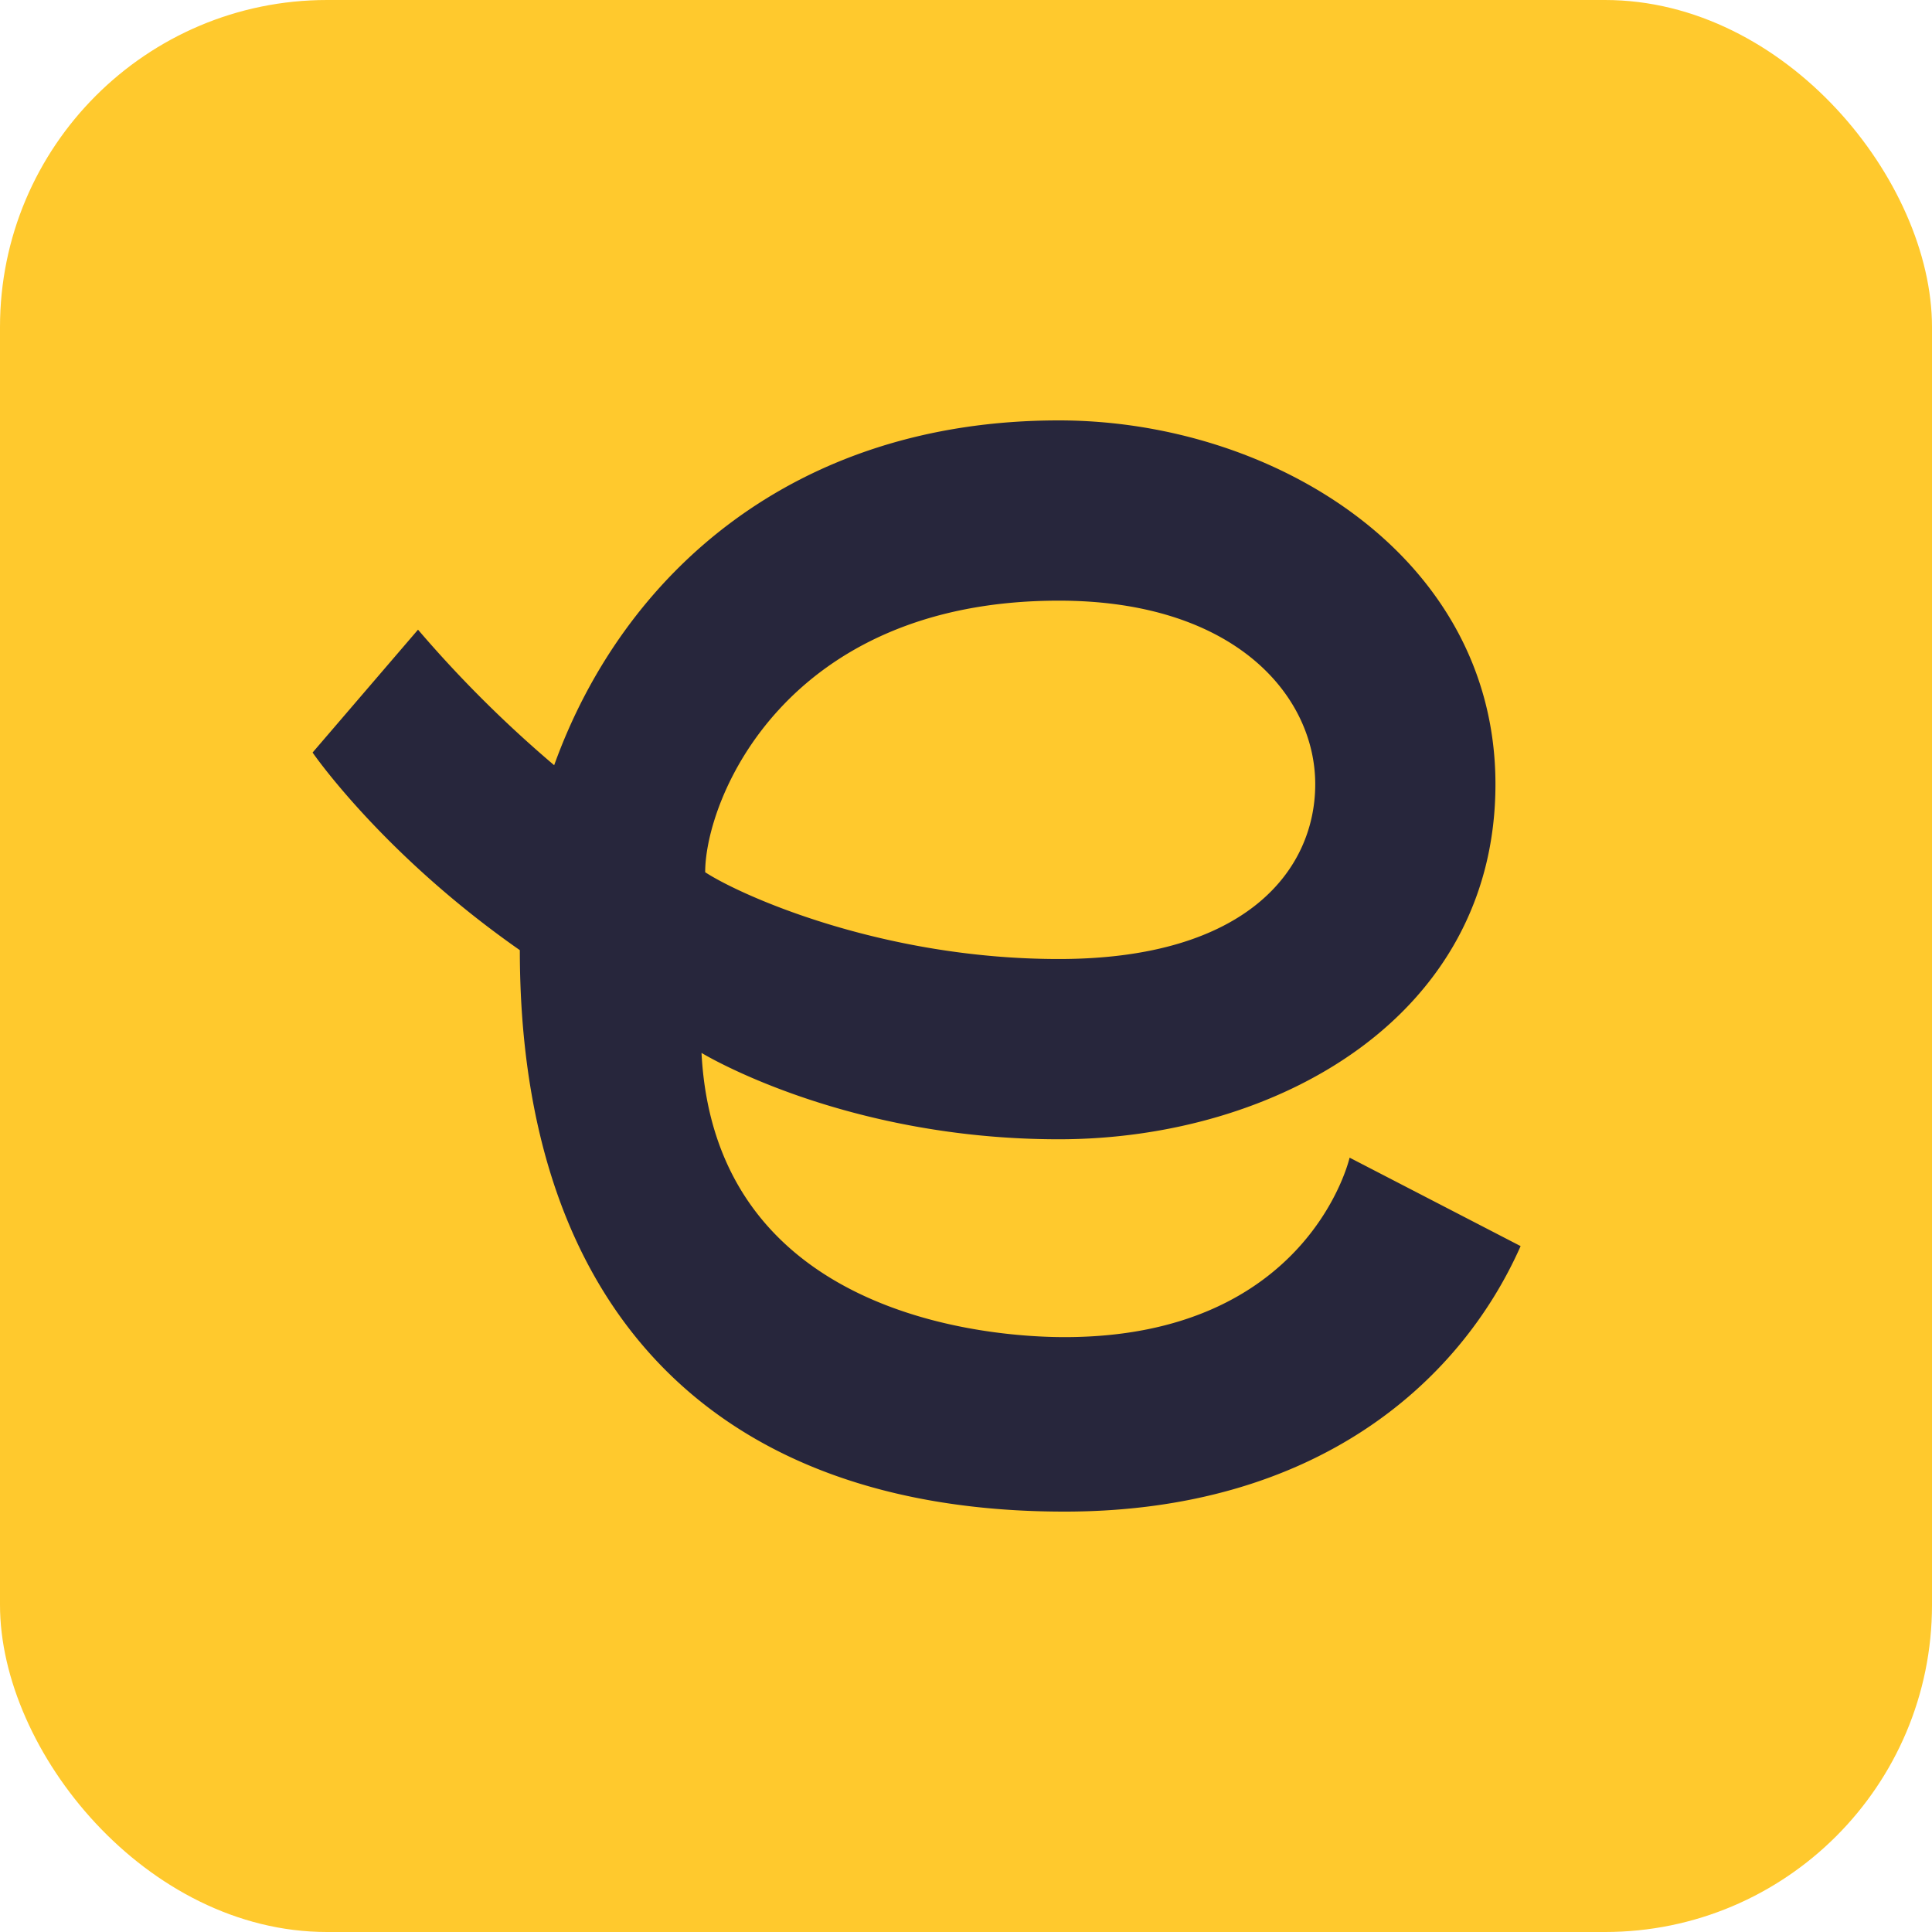
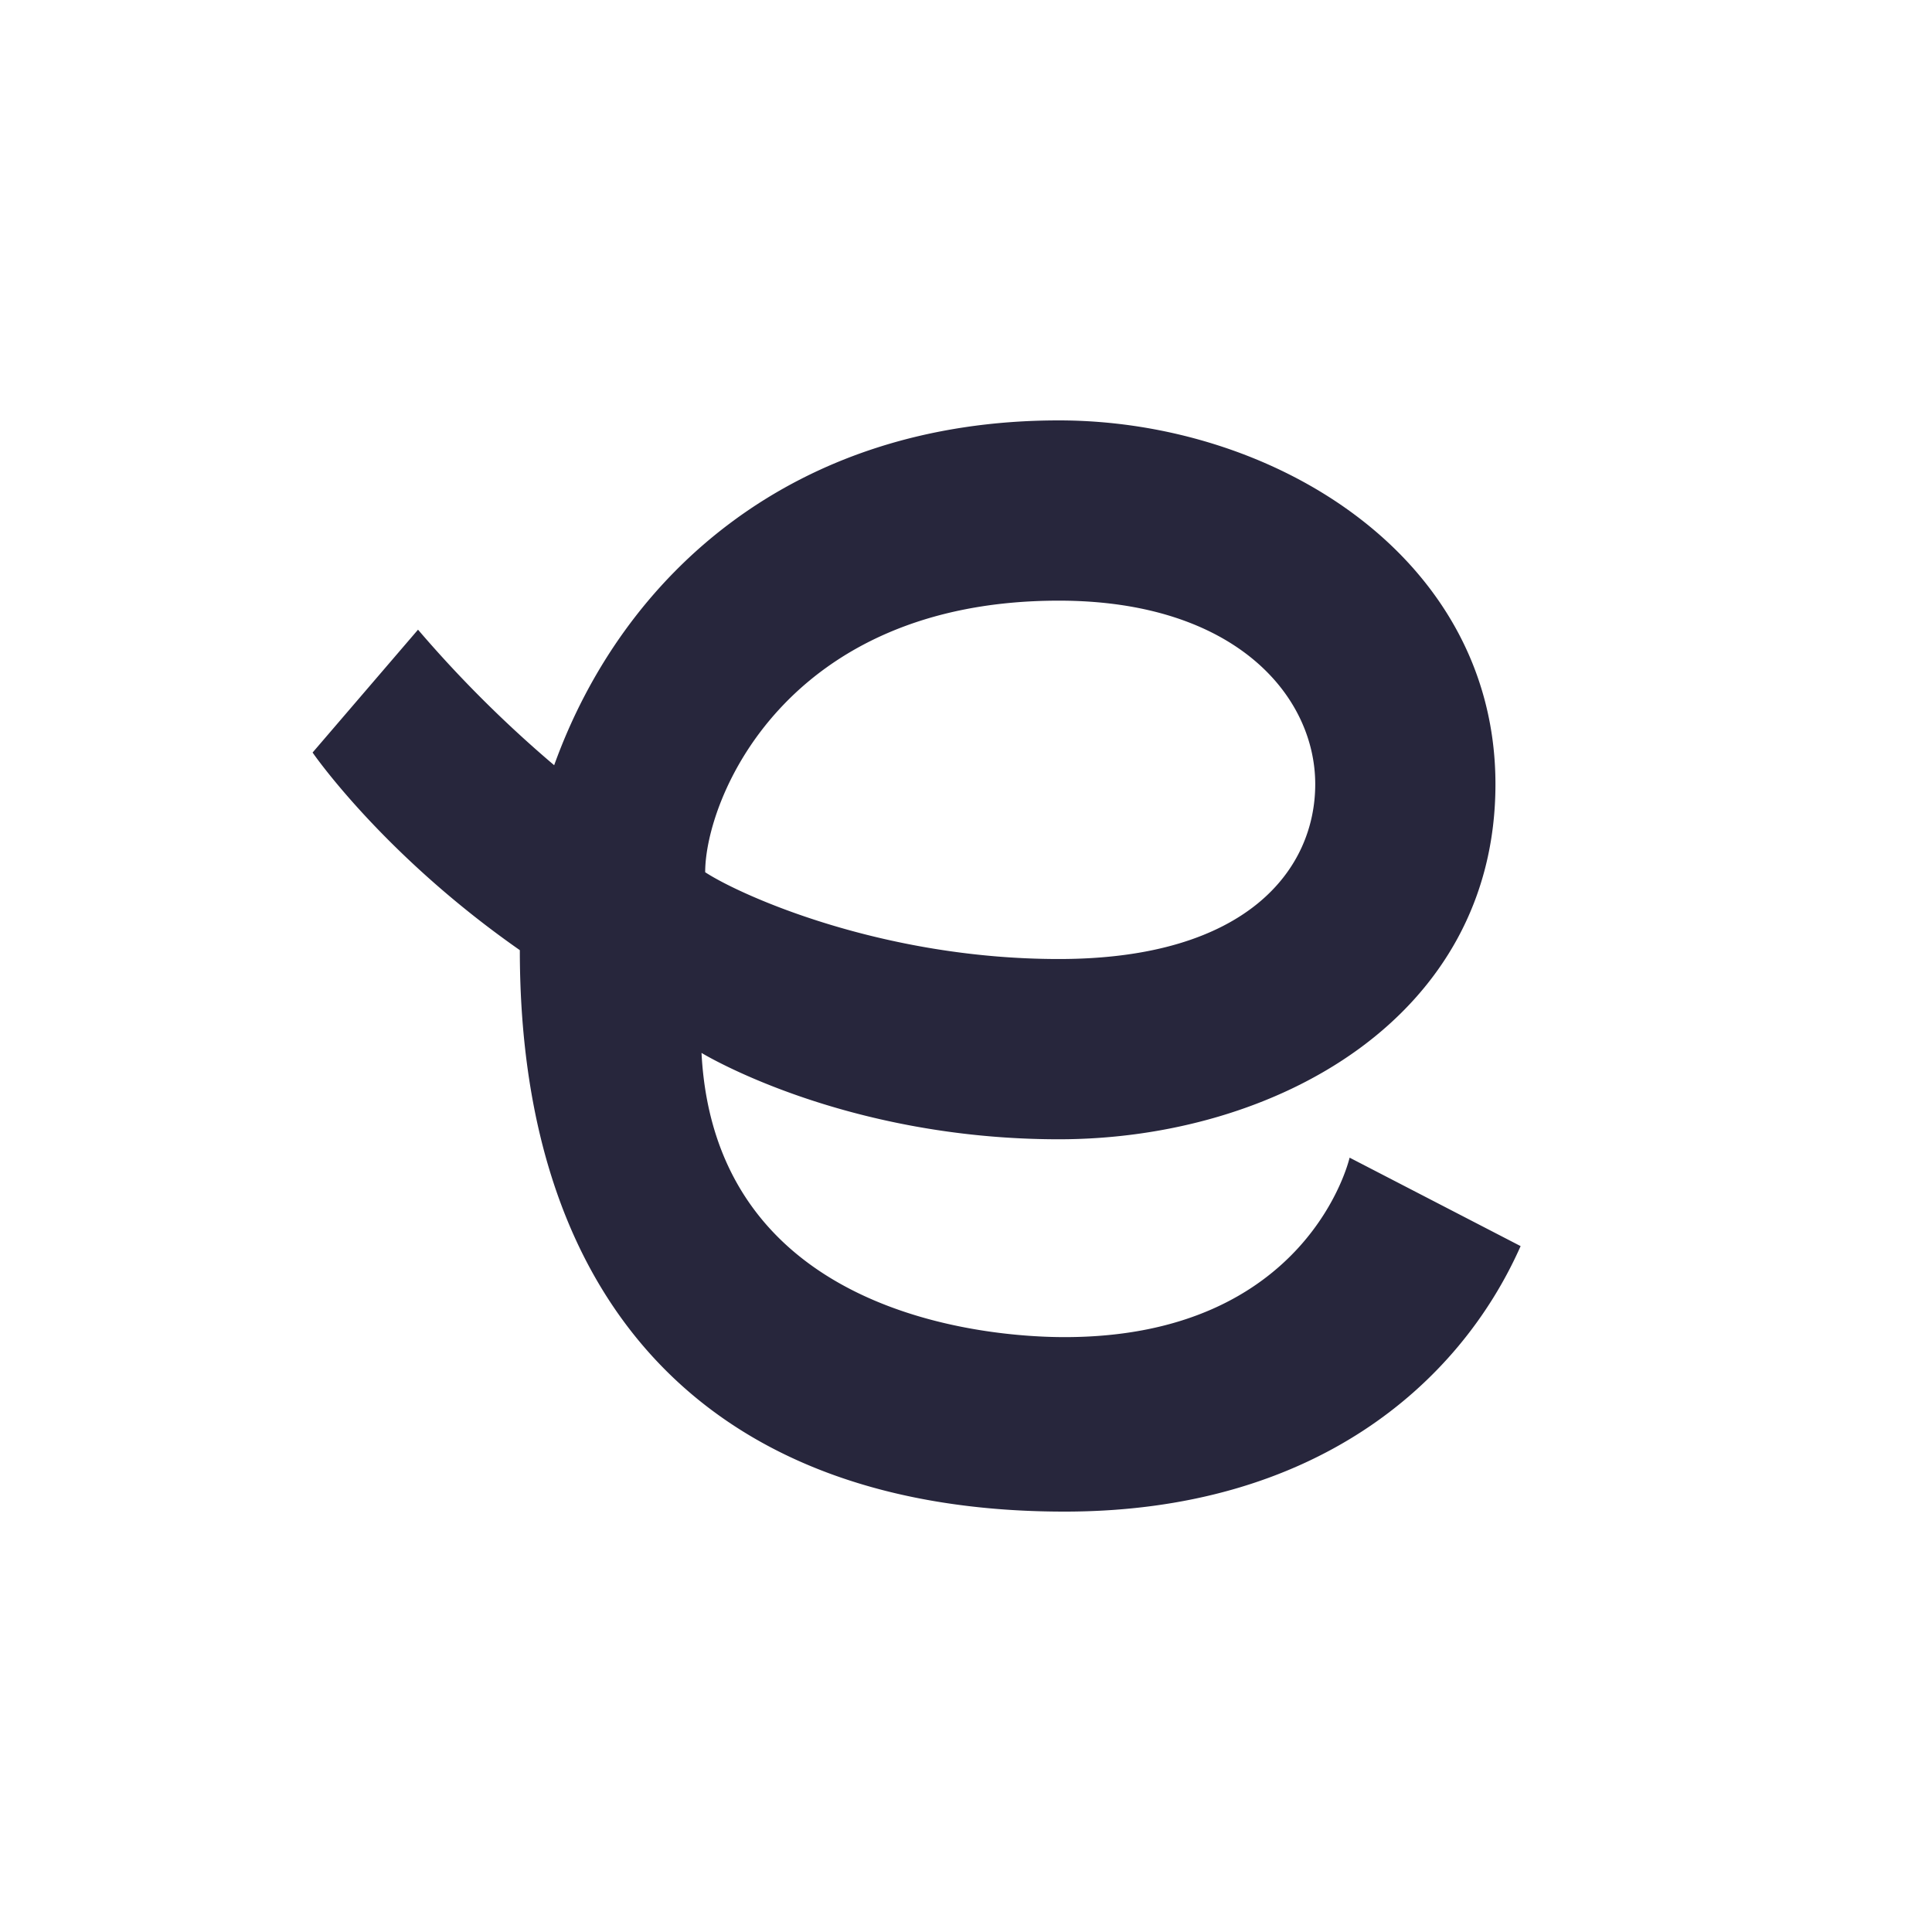
<svg xmlns="http://www.w3.org/2000/svg" viewBox="0 0 512 512">
  <g id="Layer_2" data-name="Layer 2">
    <g id="Camada_1" data-name="Camada 1">
-       <rect width="512" height="512" rx="86.67" style="fill:#ffc92d" />
      <path d="M357.66,306.79s-10.77,47.56-75.56,47.56c-19.35,0-92.56-5.13-96.19-75.32,0,0,37.42,22.89,94.69,22.89,57.5,0,115.71-32.33,115.71-94.1,0-60.35-58.83-96.41-115.71-96.41-70.32,0-115.51,40.77-133.74,91.38a319,319,0,0,1-36.08-35.92L82.84,199.43s18.48,26.92,54.92,52.37c0,96.09,52.56,148.79,144.34,148.79,66.07,0,104.63-33.71,120.88-70.36ZM280.6,159.18c46.68,0,67.95,25.21,67.95,48.64,0,22.4-17.85,46.33-67.95,46.33-47.12,0-84.56-17-93.72-23C186.88,211.87,208.05,159.18,280.6,159.18Z" style="fill:#27263c" />
    </g>
  </g>
</svg>